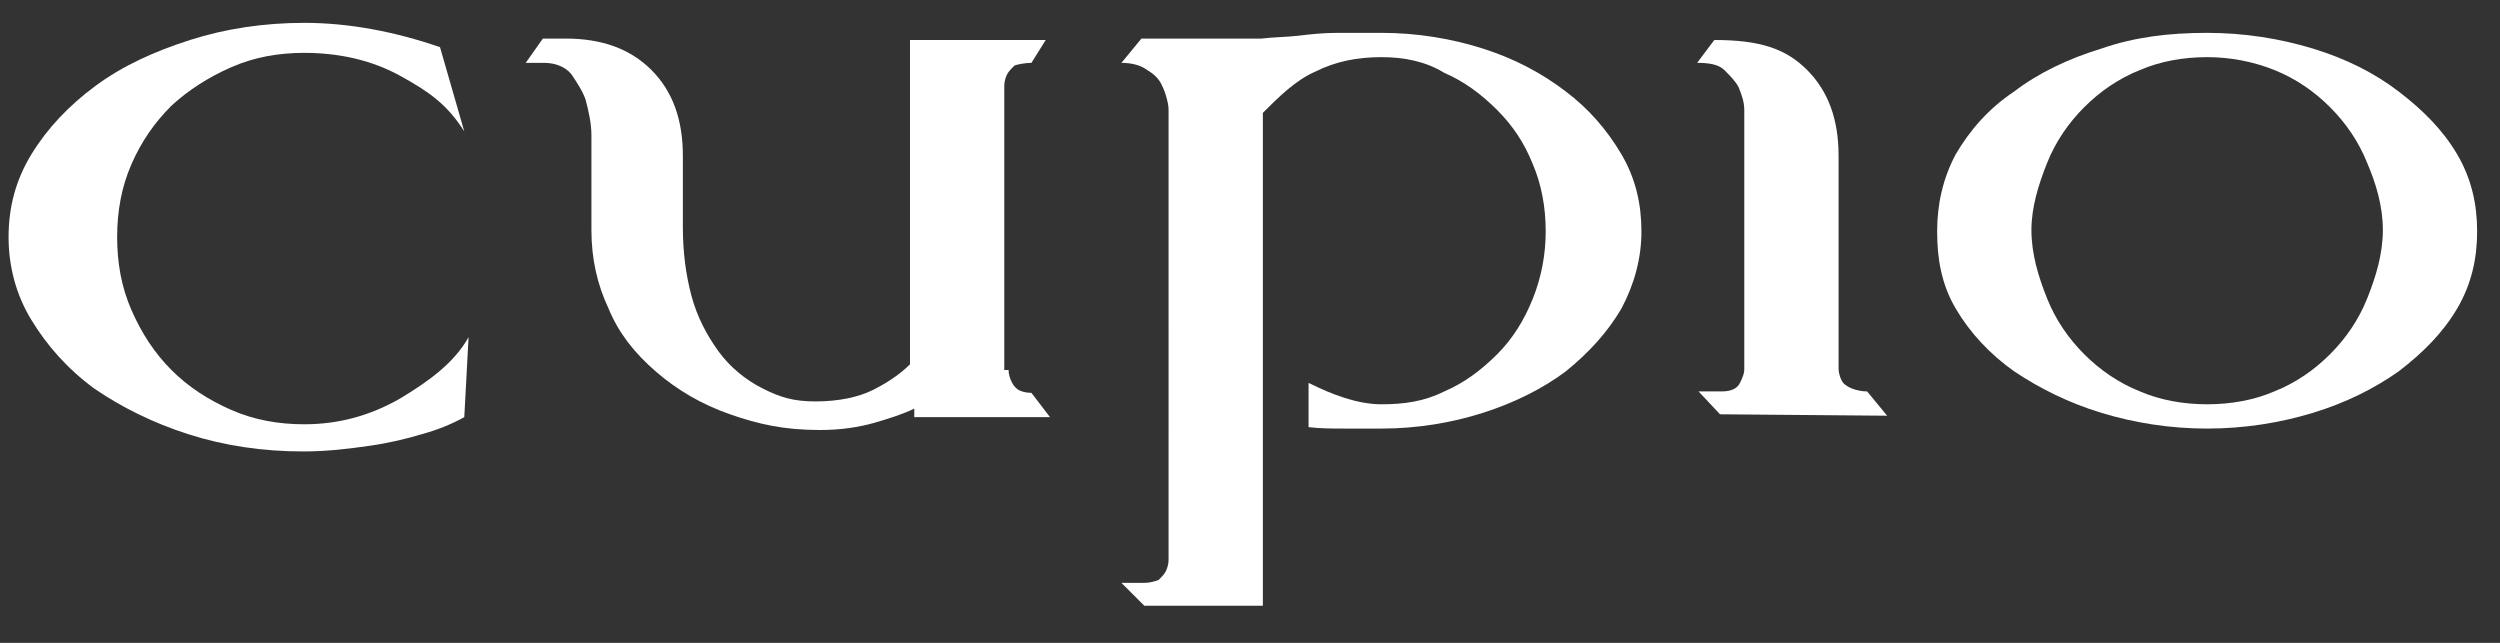
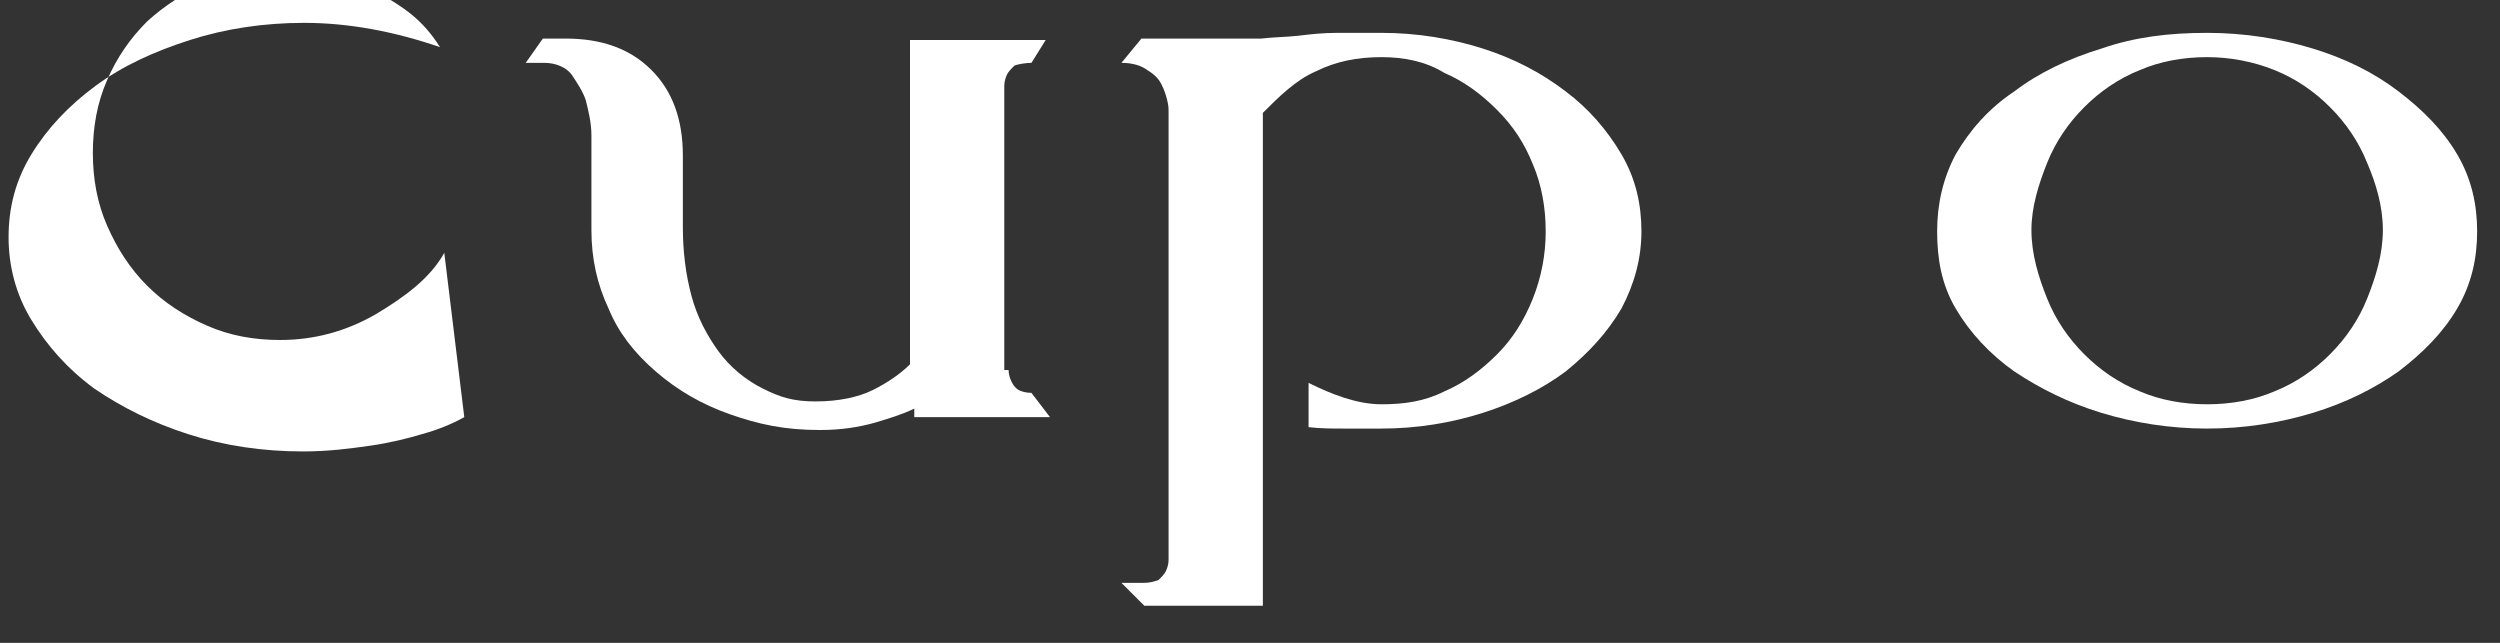
<svg xmlns="http://www.w3.org/2000/svg" version="1.1" id="Layer_1" x="0px" y="0px" viewBox="0 0 175 45" style="enable-background:new 0 0 175 45;" xml:space="preserve">
  <rect x="0" y="0" width="175" height="45" fill="#333333" stroke="none" />
  <style type="text/css">
	.st0{fill:#FFFFFF;}
</style>
  <g>
    <path class="st0" d="M70.6,25.9c0,0.3,0.1,0.6,0.2,0.8c0.1,0.2,0.2,0.4,0.5,0.6c0.2,0.1,0.5,0.2,0.9,0.2l1.3,1.7H64v-0.6   c-0.8,0.4-1.8,0.7-2.8,1c-1.1,0.3-2.3,0.5-3.8,0.5c-2.5,0-4.3-0.4-6.3-1.1c-2-0.7-3.7-1.7-5.2-3c-1.5-1.3-2.6-2.7-3.3-4.4   c-0.8-1.7-1.2-3.5-1.2-5.5V9.5c0-0.9-0.2-1.7-0.4-2.5c-0.2-0.6-0.6-1.2-1-1.8c-0.4-0.5-1.1-0.8-1.9-0.8h-1.3l1.2-1.7h1.6   c2.5,0,4.5,0.7,6,2.2c1.5,1.5,2.2,3.5,2.2,6v5c0,1.7,0.2,3.3,0.6,4.8c0.4,1.5,1.1,2.8,1.9,3.9c0.8,1.1,1.9,2,3.1,2.6   c1.2,0.6,2.1,0.9,3.7,0.9c1.6,0,3-0.3,4-0.8c1-0.5,1.9-1.1,2.6-1.8V2.8h9.5l-1,1.6c-0.4,0-1,0.1-1.2,0.2c-0.2,0.2-0.4,0.4-0.5,0.6   c-0.1,0.2-0.2,0.5-0.2,0.8V25.9z" />
    <path class="st0" d="M96.7,2.3c2.5,0,4.9,0.4,7.1,1.1c2.2,0.7,4.1,1.7,5.8,3c1.6,1.2,2.9,2.7,3.9,4.4c1,1.7,1.4,3.5,1.4,5.4   c0,1.9-0.5,3.7-1.4,5.4c-1,1.7-2.3,3.1-3.9,4.4c-1.6,1.2-3.6,2.2-5.8,2.9c-2.2,0.7-4.6,1.1-7.1,1.1h-2.6c-0.8,0-1.7,0-2.5-0.1v-3.1   c1.6,0.8,3.4,1.5,5.1,1.5c1.6,0,3-0.2,4.4-0.9c1.4-0.6,2.6-1.5,3.7-2.6c1.1-1.1,1.9-2.4,2.5-3.9c0.6-1.5,0.9-3.1,0.9-4.7   c0-1.7-0.3-3.3-0.9-4.7c-0.6-1.5-1.4-2.7-2.5-3.8c-1.1-1.1-2.3-2-3.7-2.6C99.8,4.3,98.3,4,96.7,4C95,4,93.5,4.3,92.1,5   c-1.4,0.6-2.6,1.8-3.7,2.9v34.5h-8.3l-1.6-1.6h1.6c0.4,0,0.7-0.1,1-0.2c0.2-0.2,0.4-0.4,0.5-0.6c0.1-0.2,0.2-0.5,0.2-0.8V7.7   c0-0.1,0-0.3-0.1-0.7c-0.1-0.4-0.2-0.7-0.4-1.1c-0.2-0.4-0.5-0.7-1-1c-0.4-0.3-1-0.5-1.8-0.5l1.4-1.7h8.4c0.8-0.1,1.7-0.1,2.6-0.2   c0.8-0.1,1.7-0.2,2.7-0.2C94.6,2.3,95.6,2.3,96.7,2.3" />
-     <path class="st0" d="M120.4,29l-1.5-1.6h1.6c0.7,0,1.1-0.2,1.3-0.6c0.2-0.4,0.3-0.7,0.3-0.9V7.7c0-0.6-0.2-1.1-0.4-1.6   c-0.2-0.4-0.6-0.8-1-1.2c-0.4-0.4-1.1-0.5-1.9-0.5l1.2-1.6c3.2,0,5,0.6,6.5,2.1c1.5,1.5,2.2,3.5,2.2,6v14.9c0,0.3,0.1,0.6,0.2,0.8   c0.2,0.5,1.1,0.8,1.8,0.8l1.4,1.7L120.4,29L120.4,29z" />
    <path class="st0" d="M154.5,28.3c1.7,0,3.3-0.3,4.7-0.9c1.5-0.6,2.8-1.5,3.9-2.6c1.1-1.1,2-2.4,2.6-3.9c0.6-1.5,1.1-3.1,1.1-4.8   c0-1.7-0.5-3.3-1.1-4.7c-0.6-1.5-1.5-2.8-2.6-3.9c-1.1-1.1-2.4-2-3.9-2.6c-1.5-0.6-3.1-0.9-4.7-0.9c-1.7,0-3.3,0.3-4.7,0.9   c-1.5,0.6-2.8,1.5-3.9,2.6c-1.1,1.1-2,2.4-2.6,3.9c-0.6,1.5-1.1,3.1-1.1,4.7c0,1.7,0.5,3.3,1.1,4.8c0.6,1.5,1.5,2.8,2.6,3.9   c1.1,1.1,2.4,2,3.9,2.6C151.2,28,152.8,28.3,154.5,28.3 M154.5,2.3c2.6,0,5.1,0.4,7.4,1.1c2.3,0.7,4.3,1.7,6,3   c1.7,1.3,3.1,2.7,4.1,4.4c1,1.7,1.4,3.5,1.4,5.4c0,1.9-0.4,3.7-1.4,5.4c-1,1.7-2.4,3.1-4.1,4.4c-1.7,1.2-3.7,2.2-6,2.9   c-2.3,0.7-4.8,1.1-7.4,1.1c-2.6,0-5.1-0.4-7.4-1.1c-2.3-0.7-4.3-1.7-6.1-2.9c-1.7-1.2-3.1-2.7-4.1-4.4c-1-1.7-1.3-3.5-1.3-5.4   c0-1.9,0.4-3.7,1.3-5.4c1-1.7,2.3-3.2,4.1-4.4c1.7-1.3,3.8-2.3,6.1-3C149.4,2.6,151.8,2.3,154.5,2.3" />
-     <path class="st0" d="M32.5,29.2c-0.9,0.5-1.9,0.9-3,1.2c-1,0.3-2.2,0.6-3.6,0.8c-1.4,0.2-2.9,0.4-4.7,0.4c-2.8,0-5.5-0.4-8-1.2   c-2.5-0.8-4.7-1.9-6.6-3.2c-1.9-1.4-3.3-3-4.4-4.8c-1.1-1.8-1.6-3.8-1.6-5.8c0-2.1,0.5-4,1.6-5.8C3.3,9,4.8,7.4,6.7,6   c1.9-1.4,4.1-2.4,6.6-3.2c2.5-0.8,5.2-1.2,8-1.2c3.1,0,6.3,0.6,9.5,1.7l1.7,5.9c-1.2-1.9-2.5-2.8-4.5-3.9c-2-1.1-4.3-1.6-6.7-1.6   c-1.8,0-3.5,0.3-5.1,1c-1.6,0.7-3,1.6-4.2,2.7c-1.2,1.2-2.1,2.5-2.8,4.1c-0.7,1.6-1,3.3-1,5.1s0.3,3.5,1,5.1c0.7,1.6,1.6,3,2.8,4.2   c1.2,1.2,2.6,2.1,4.2,2.8c1.6,0.7,3.3,1,5.1,1c2.4,0,4.6-0.6,6.7-1.8c2-1.2,3.8-2.5,4.8-4.3L32.5,29.2z" />
+     <path class="st0" d="M32.5,29.2c-0.9,0.5-1.9,0.9-3,1.2c-1,0.3-2.2,0.6-3.6,0.8c-1.4,0.2-2.9,0.4-4.7,0.4c-2.8,0-5.5-0.4-8-1.2   c-2.5-0.8-4.7-1.9-6.6-3.2c-1.9-1.4-3.3-3-4.4-4.8c-1.1-1.8-1.6-3.8-1.6-5.8c0-2.1,0.5-4,1.6-5.8C3.3,9,4.8,7.4,6.7,6   c1.9-1.4,4.1-2.4,6.6-3.2c2.5-0.8,5.2-1.2,8-1.2c3.1,0,6.3,0.6,9.5,1.7c-1.2-1.9-2.5-2.8-4.5-3.9c-2-1.1-4.3-1.6-6.7-1.6   c-1.8,0-3.5,0.3-5.1,1c-1.6,0.7-3,1.6-4.2,2.7c-1.2,1.2-2.1,2.5-2.8,4.1c-0.7,1.6-1,3.3-1,5.1s0.3,3.5,1,5.1c0.7,1.6,1.6,3,2.8,4.2   c1.2,1.2,2.6,2.1,4.2,2.8c1.6,0.7,3.3,1,5.1,1c2.4,0,4.6-0.6,6.7-1.8c2-1.2,3.8-2.5,4.8-4.3L32.5,29.2z" />
  </g>
</svg>